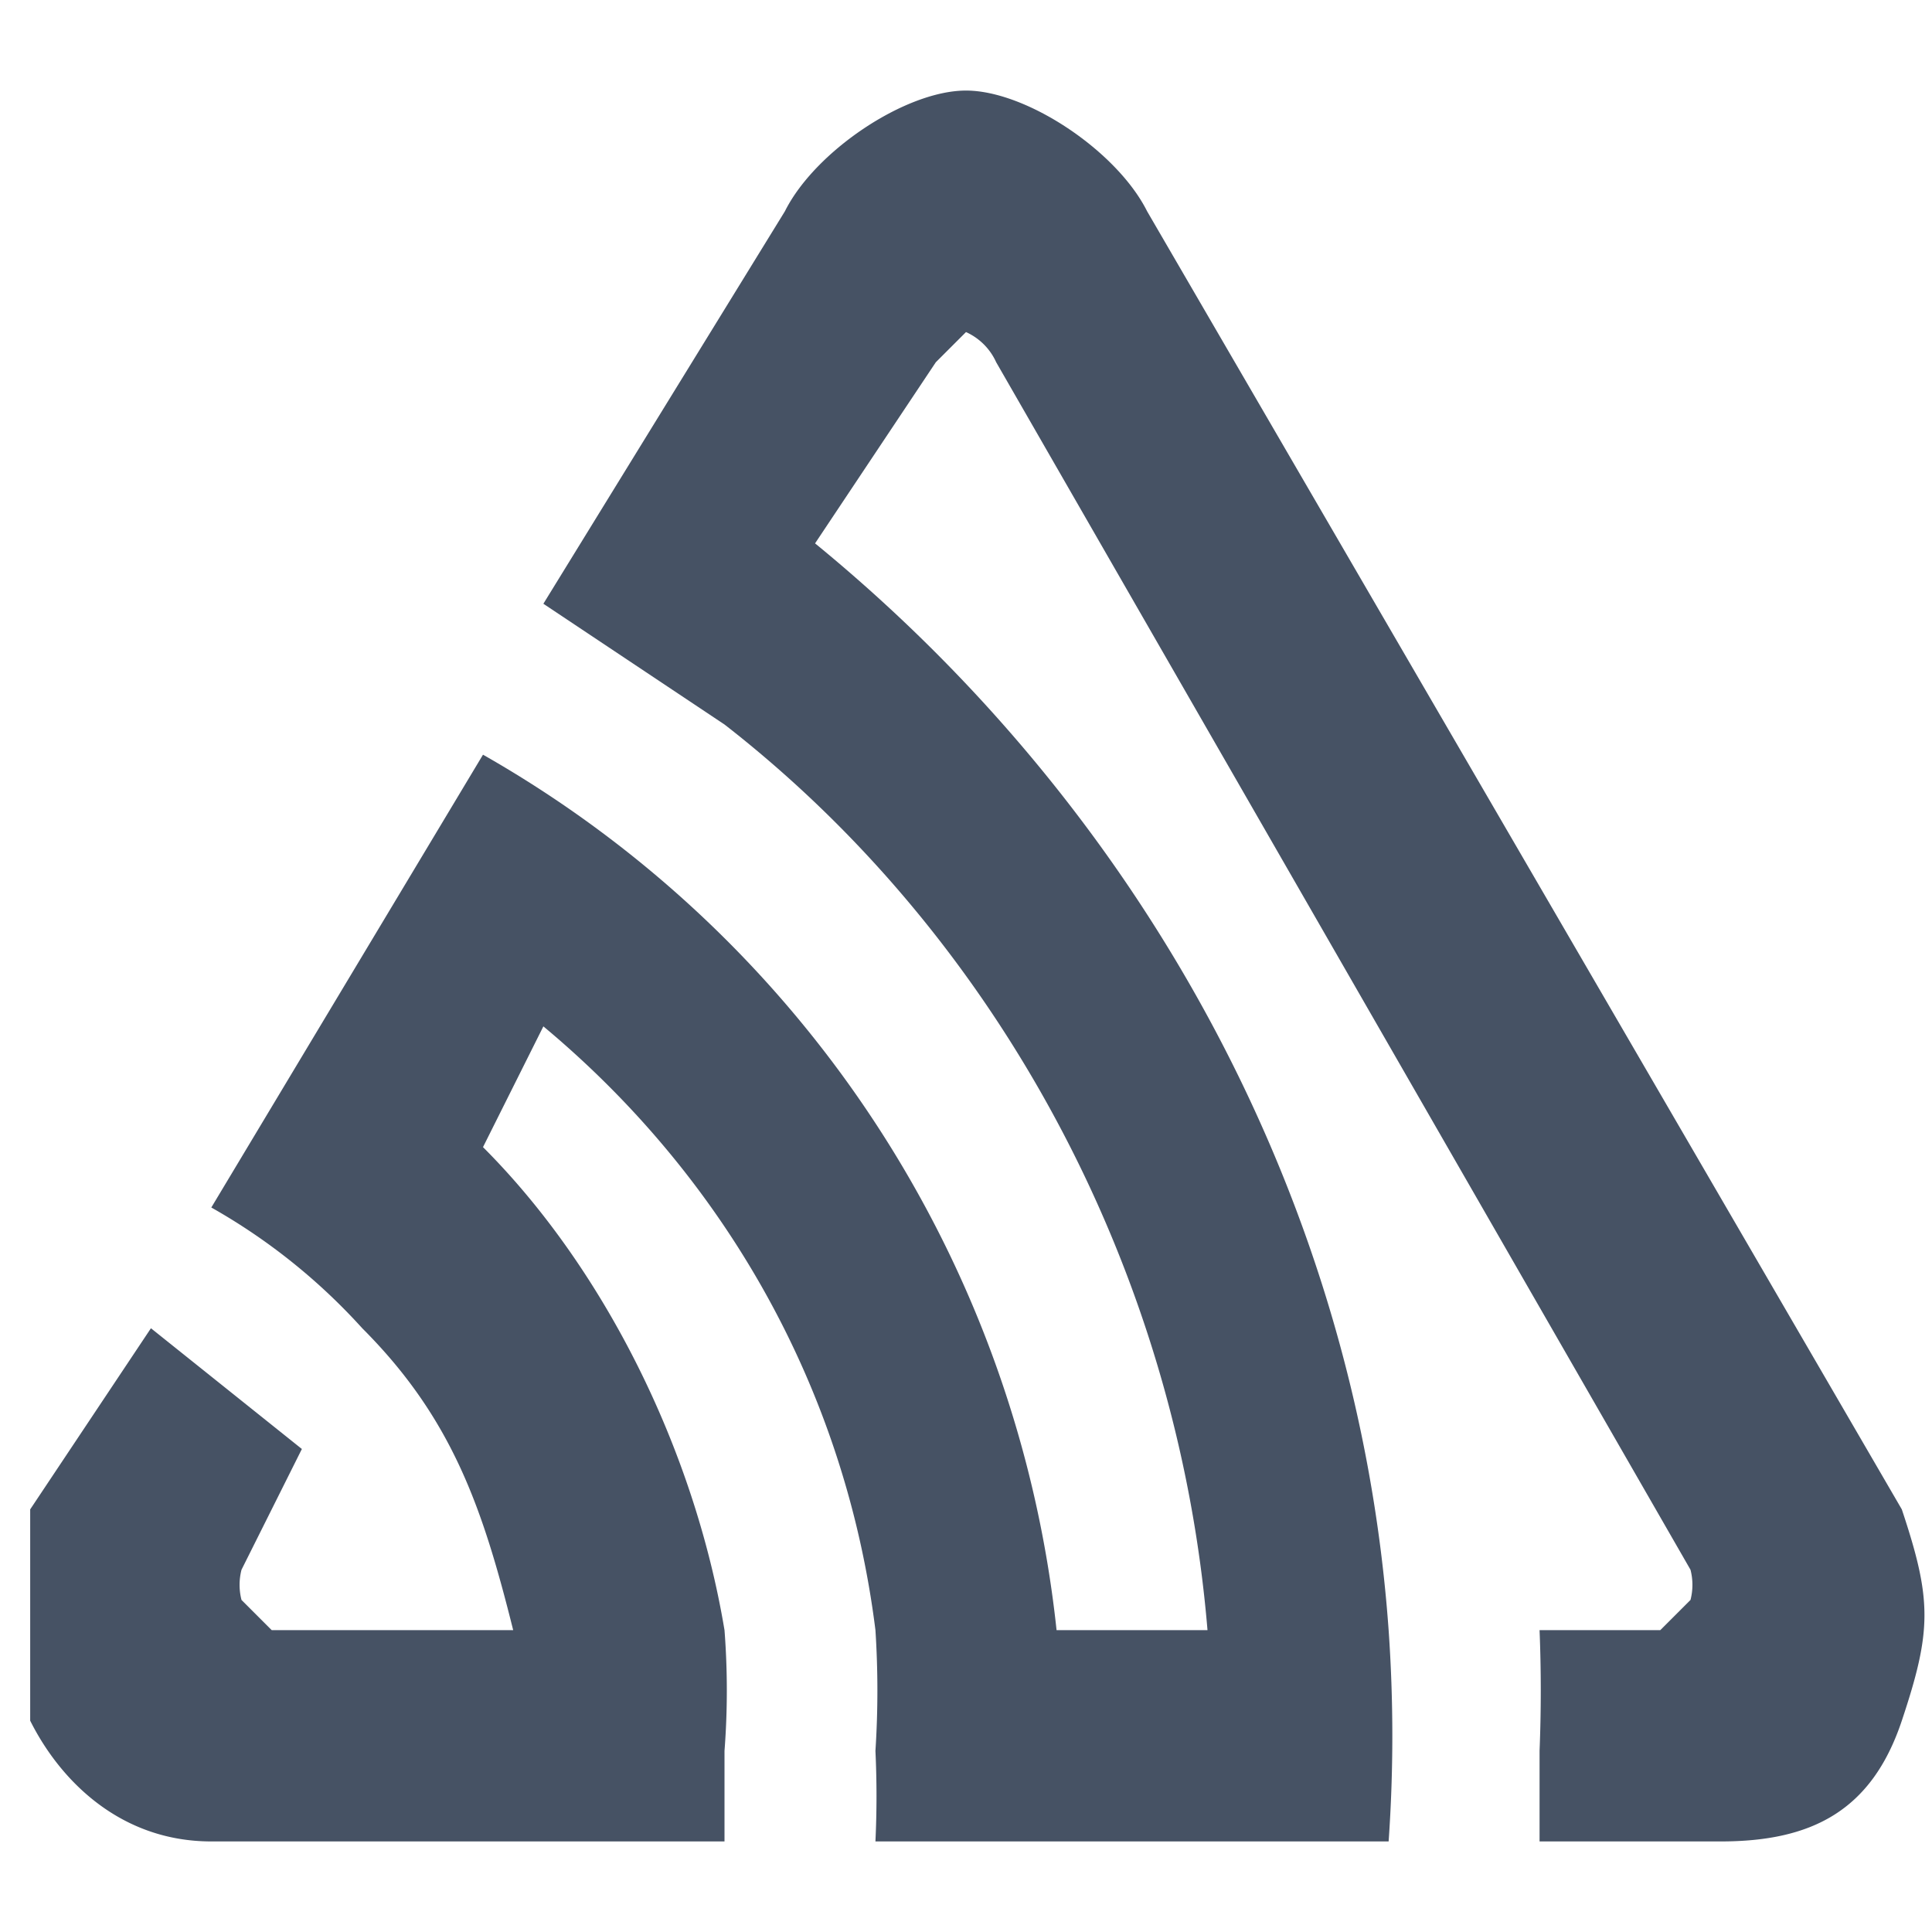
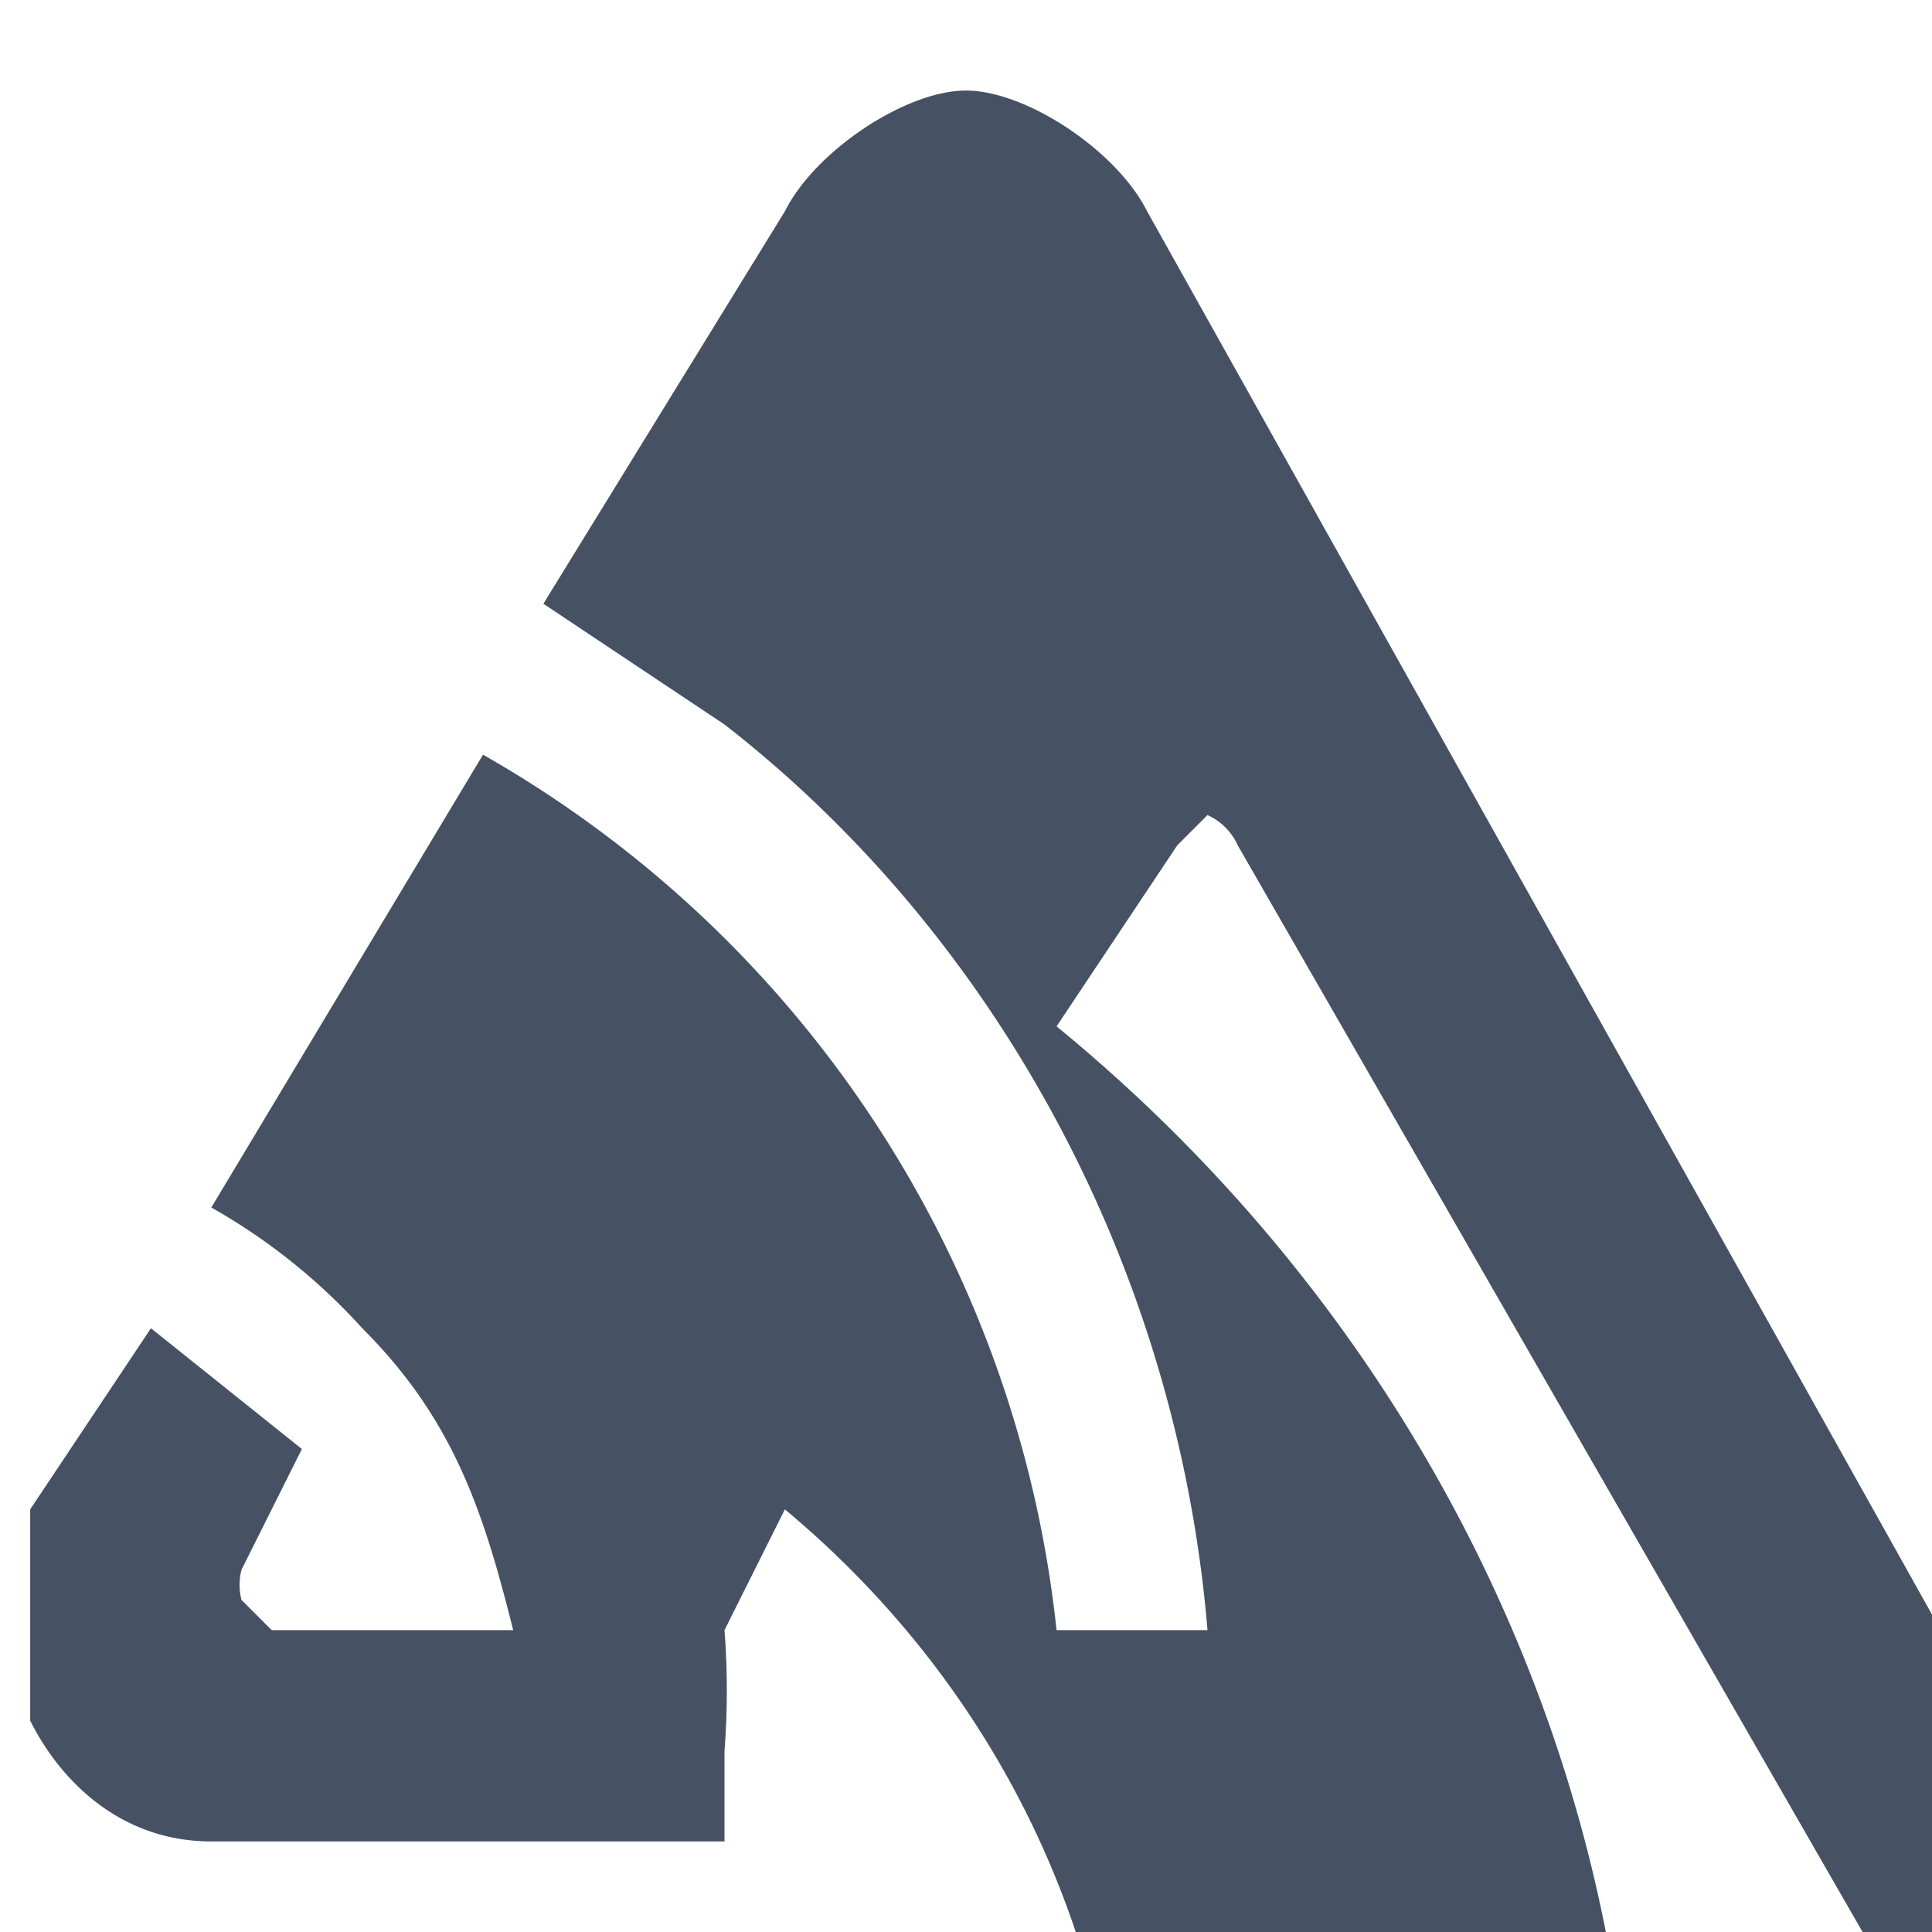
<svg xmlns="http://www.w3.org/2000/svg" viewBox="0 0 64 64">
  <defs />
-   <path fill="#465264" d="M38 7c-1-2-4-4-6-4s-5 2-6 4l-8 13 6 4c9 7 15 18 16 30h-5a38 38 0 00-19-29L7 40a20 20 0 015 4c3 3 4 6 5 10H9l-1-1a2 2 0 010-1l2-4-5-4-4 6v7c1 2 3 4 6 4h17v-3a26 26 0 000-4c-1-6-4-12-8-16l2-4c6 5 10 12 11 20a31 31 0 010 4 32 32 0 010 3h17a50 50 0 000-7c-1-14-8-27-19-36l4-6 1-1a2 2 0 011 1l23 40a2 2 0 010 1l-1 1h-4a50 50 0 010 4v3h6c3 0 5-1 6-4s1-4 0-7z" />
+   <path fill="#465264" d="M38 7c-1-2-4-4-6-4s-5 2-6 4l-8 13 6 4c9 7 15 18 16 30h-5a38 38 0 00-19-29L7 40a20 20 0 015 4c3 3 4 6 5 10H9l-1-1a2 2 0 010-1l2-4-5-4-4 6v7c1 2 3 4 6 4h17v-3a26 26 0 000-4l2-4c6 5 10 12 11 20a31 31 0 010 4 32 32 0 010 3h17a50 50 0 000-7c-1-14-8-27-19-36l4-6 1-1a2 2 0 011 1l23 40a2 2 0 010 1l-1 1h-4a50 50 0 010 4v3h6c3 0 5-1 6-4s1-4 0-7z" />
</svg>